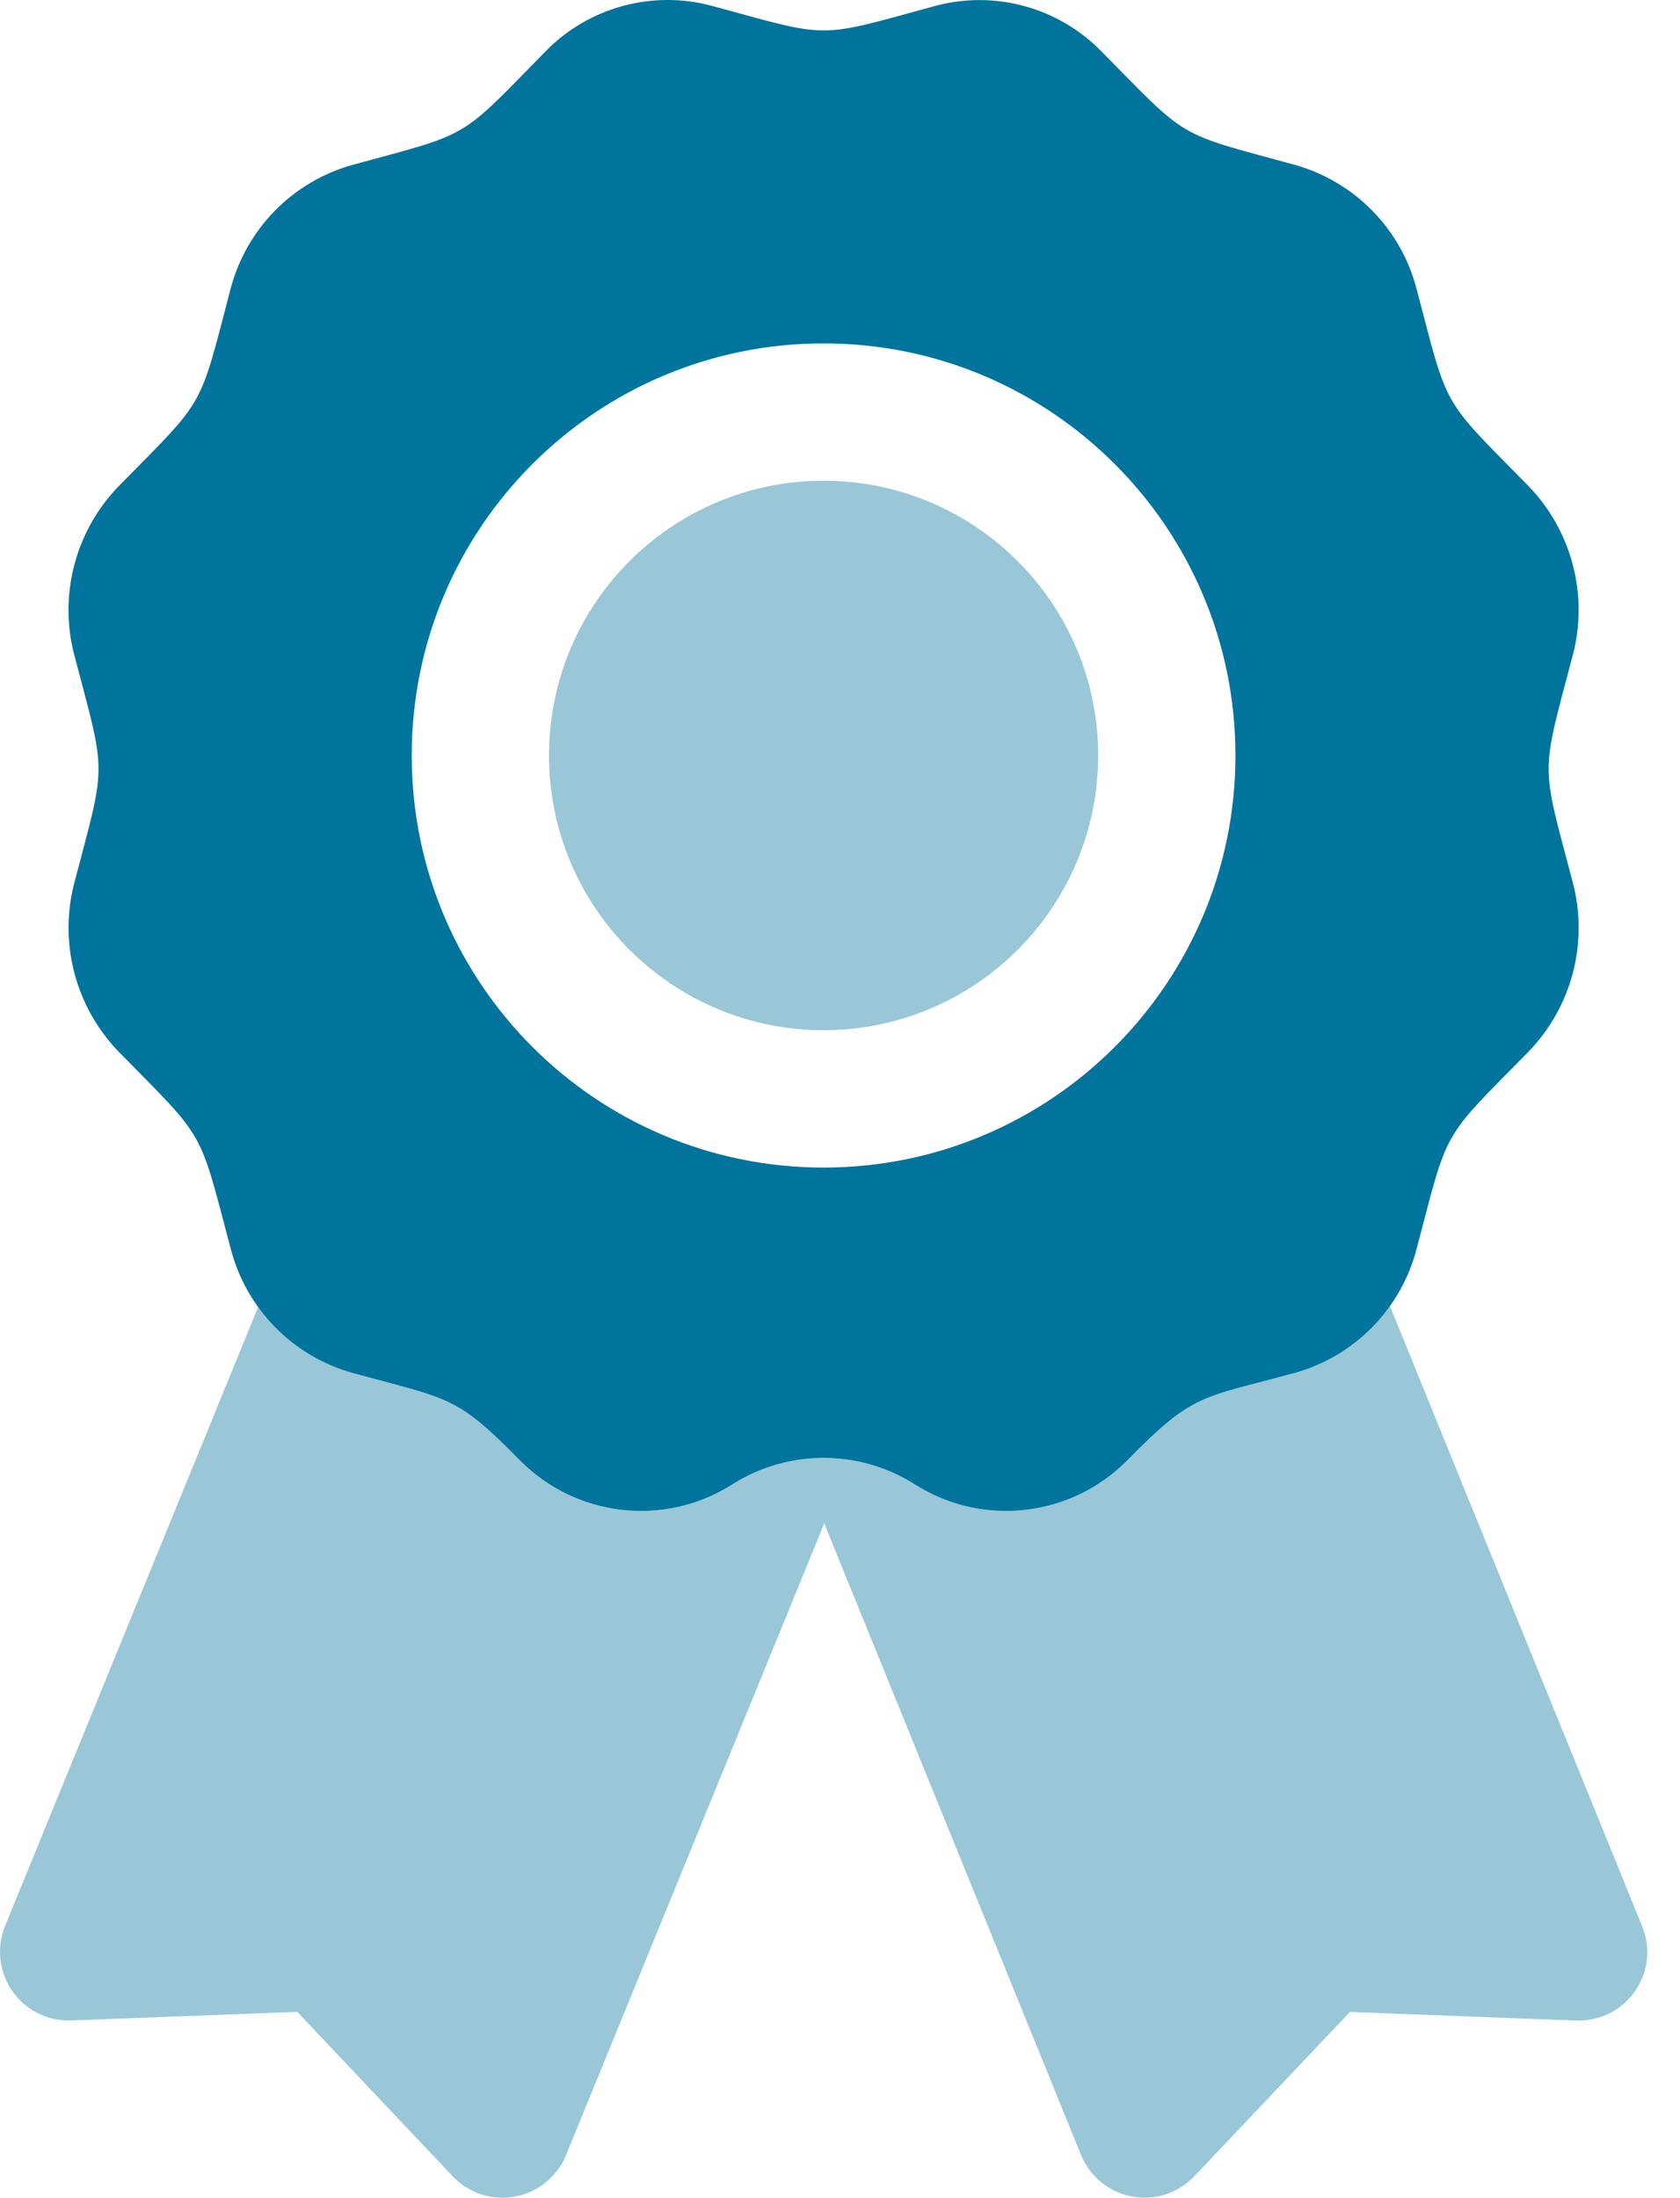
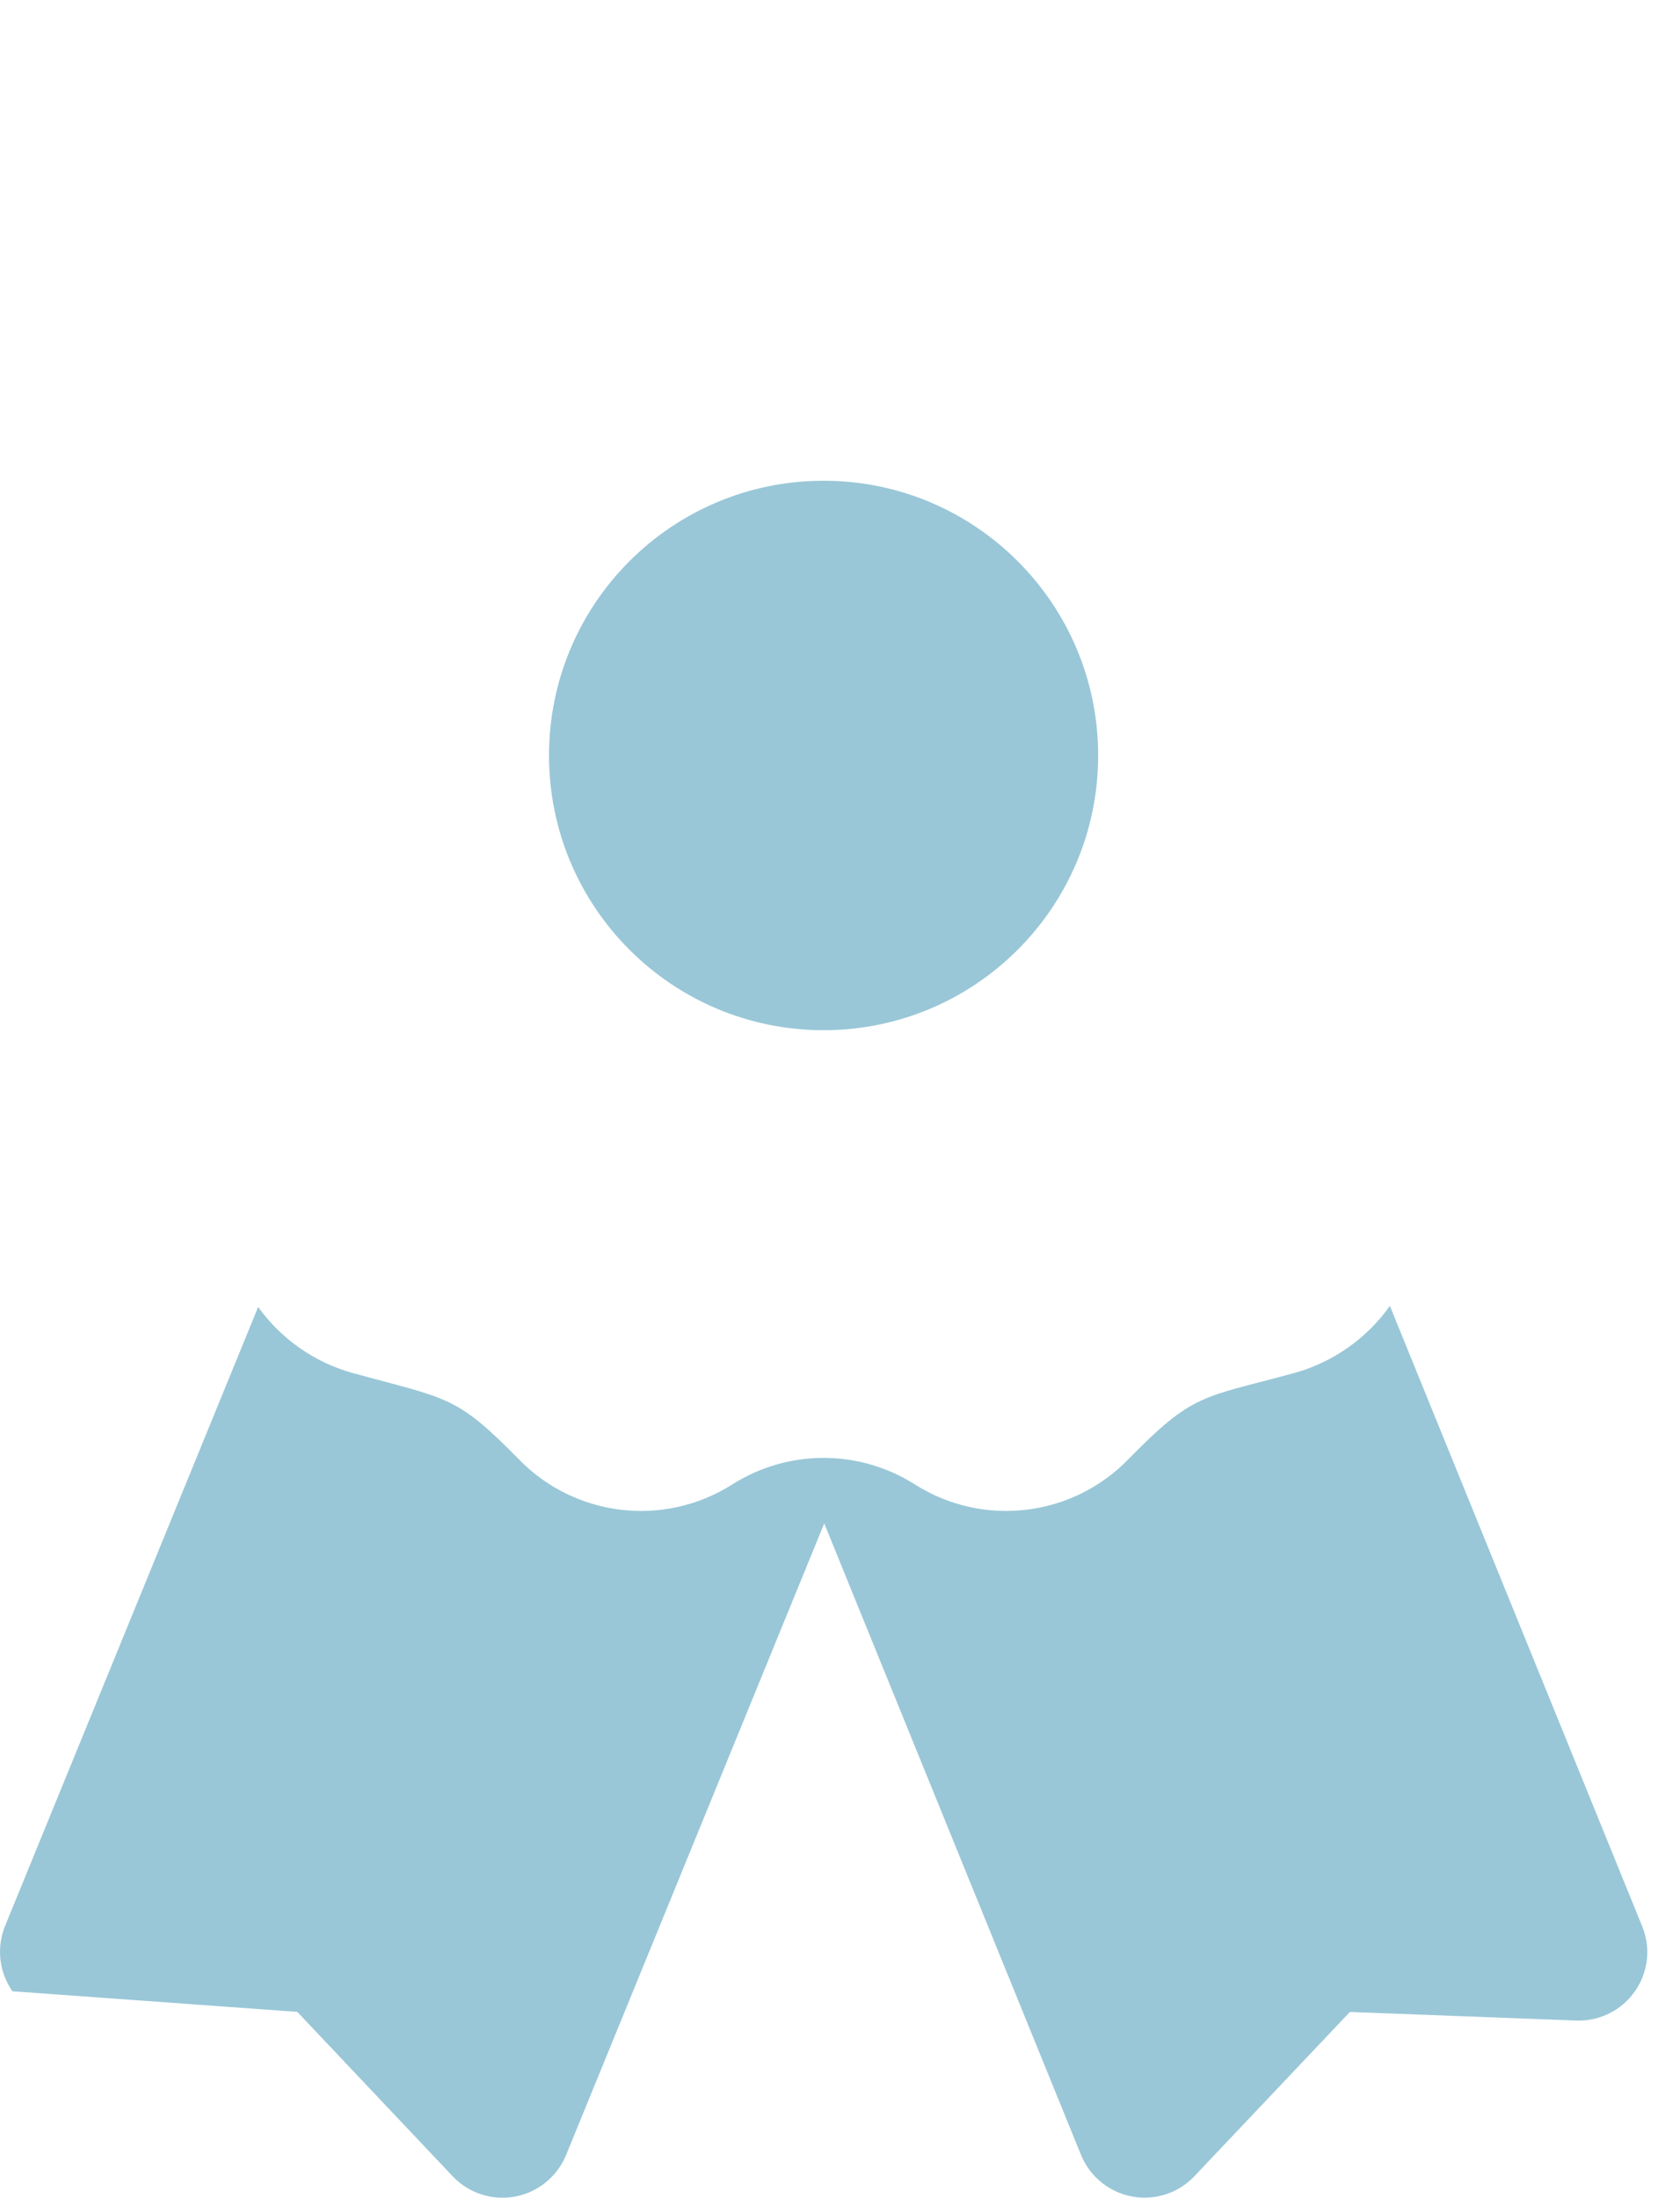
<svg xmlns="http://www.w3.org/2000/svg" width="39px" height="51px" viewBox="0 0 39 51" version="1.1">
  <title>award</title>
  <g id="Workcamps---Desktop" stroke="none" stroke-width="1" fill="none" fill-rule="evenodd">
    <g id="Jugendbereich---Workcamps---6.-Form-C" transform="translate(-448, -1564)" fill="#00749C" fill-rule="nonzero">
      <g id="04.-Formular" transform="translate(430, 644)">
        <g id="3.-E.Mail" transform="translate(0, 641)">
          <g id="Rabatt-Aktion" transform="translate(0, 261)">
            <g id="award" transform="translate(18, 18)">
-               <path d="M38.119,44.685 L32.265,30.298 C31.727,31.056 30.945,31.605 30.051,31.854 C27.883,32.445 27.709,32.311 26.19,33.861 C24.884,35.201 22.817,35.443 21.237,34.44 C19.944,33.62 18.294,33.62 17.001,34.44 C15.421,35.443 13.354,35.201 12.048,33.861 C10.581,32.367 10.414,32.466 8.191,31.857 C7.305,31.611 6.529,31.07 5.993,30.323 L0.117,44.686 C-0.086,45.187 -0.022,45.757 0.289,46.2 C0.599,46.643 1.113,46.898 1.653,46.877 L6.901,46.678 L10.508,50.492 C10.799,50.799 11.199,50.978 11.622,50.989 C12.044,51.001 12.454,50.844 12.761,50.553 C12.926,50.396 13.057,50.206 13.143,49.995 L19.134,35.345 L25.094,49.995 C25.298,50.496 25.742,50.86 26.275,50.961 C26.807,51.062 27.354,50.885 27.726,50.492 L31.337,46.68 L36.584,46.879 C37.007,46.896 37.419,46.744 37.73,46.457 C38.041,46.169 38.224,45.77 38.24,45.347 C38.247,45.12 38.205,44.895 38.119,44.685 Z M19.119,23.902 C22.639,23.902 25.493,21.048 25.493,17.528 C25.493,14.008 22.639,11.154 19.119,11.154 C15.599,11.154 12.745,14.008 12.745,17.528 C12.745,21.048 15.599,23.902 19.119,23.902 Z" id="Shape" opacity="0.4" />
-               <path d="M36.509,15.209 C36.881,13.804 36.487,12.307 35.472,11.266 C33.439,9.198 33.632,9.539 32.887,6.711 C32.526,5.311 31.445,4.211 30.052,3.823 C27.275,3.065 27.61,3.263 25.57,1.193 C24.568,0.169 23.092,-0.234 21.708,0.138 C18.928,0.895 19.318,0.895 16.534,0.138 C15.147,-0.238 13.665,0.166 12.661,1.195 C10.629,3.264 10.968,3.067 8.186,3.825 C6.793,4.212 5.712,5.313 5.35,6.713 C4.606,9.541 4.799,9.203 2.766,11.269 C1.75,12.309 1.356,13.806 1.728,15.211 C2.472,18.036 2.473,17.641 1.728,20.472 C1.358,21.876 1.752,23.372 2.766,24.413 C4.799,26.482 4.605,26.14 5.355,28.969 C5.717,30.369 6.797,31.47 8.191,31.857 C10.414,32.466 10.581,32.367 12.048,33.861 C13.354,35.201 15.421,35.443 17.001,34.44 C18.294,33.62 19.944,33.62 21.237,34.44 C22.817,35.443 24.884,35.201 26.19,33.861 C27.711,32.312 27.883,32.446 30.053,31.855 C31.446,31.468 32.527,30.367 32.888,28.967 C33.633,26.138 33.44,26.477 35.473,24.411 C36.488,23.37 36.882,21.874 36.51,20.469 C35.765,17.644 35.764,18.039 36.509,15.209 Z M19.119,27.089 C13.838,27.089 9.558,22.808 9.558,17.528 C9.558,12.248 13.838,7.967 19.119,7.967 C24.399,7.967 28.68,12.248 28.68,17.528 C28.68,22.808 24.399,27.089 19.119,27.089 L19.119,27.089 Z" id="Shape" />
+               <path d="M38.119,44.685 L32.265,30.298 C31.727,31.056 30.945,31.605 30.051,31.854 C27.883,32.445 27.709,32.311 26.19,33.861 C24.884,35.201 22.817,35.443 21.237,34.44 C19.944,33.62 18.294,33.62 17.001,34.44 C15.421,35.443 13.354,35.201 12.048,33.861 C10.581,32.367 10.414,32.466 8.191,31.857 C7.305,31.611 6.529,31.07 5.993,30.323 L0.117,44.686 C-0.086,45.187 -0.022,45.757 0.289,46.2 L6.901,46.678 L10.508,50.492 C10.799,50.799 11.199,50.978 11.622,50.989 C12.044,51.001 12.454,50.844 12.761,50.553 C12.926,50.396 13.057,50.206 13.143,49.995 L19.134,35.345 L25.094,49.995 C25.298,50.496 25.742,50.86 26.275,50.961 C26.807,51.062 27.354,50.885 27.726,50.492 L31.337,46.68 L36.584,46.879 C37.007,46.896 37.419,46.744 37.73,46.457 C38.041,46.169 38.224,45.77 38.24,45.347 C38.247,45.12 38.205,44.895 38.119,44.685 Z M19.119,23.902 C22.639,23.902 25.493,21.048 25.493,17.528 C25.493,14.008 22.639,11.154 19.119,11.154 C15.599,11.154 12.745,14.008 12.745,17.528 C12.745,21.048 15.599,23.902 19.119,23.902 Z" id="Shape" opacity="0.4" />
            </g>
          </g>
        </g>
      </g>
    </g>
  </g>
</svg>